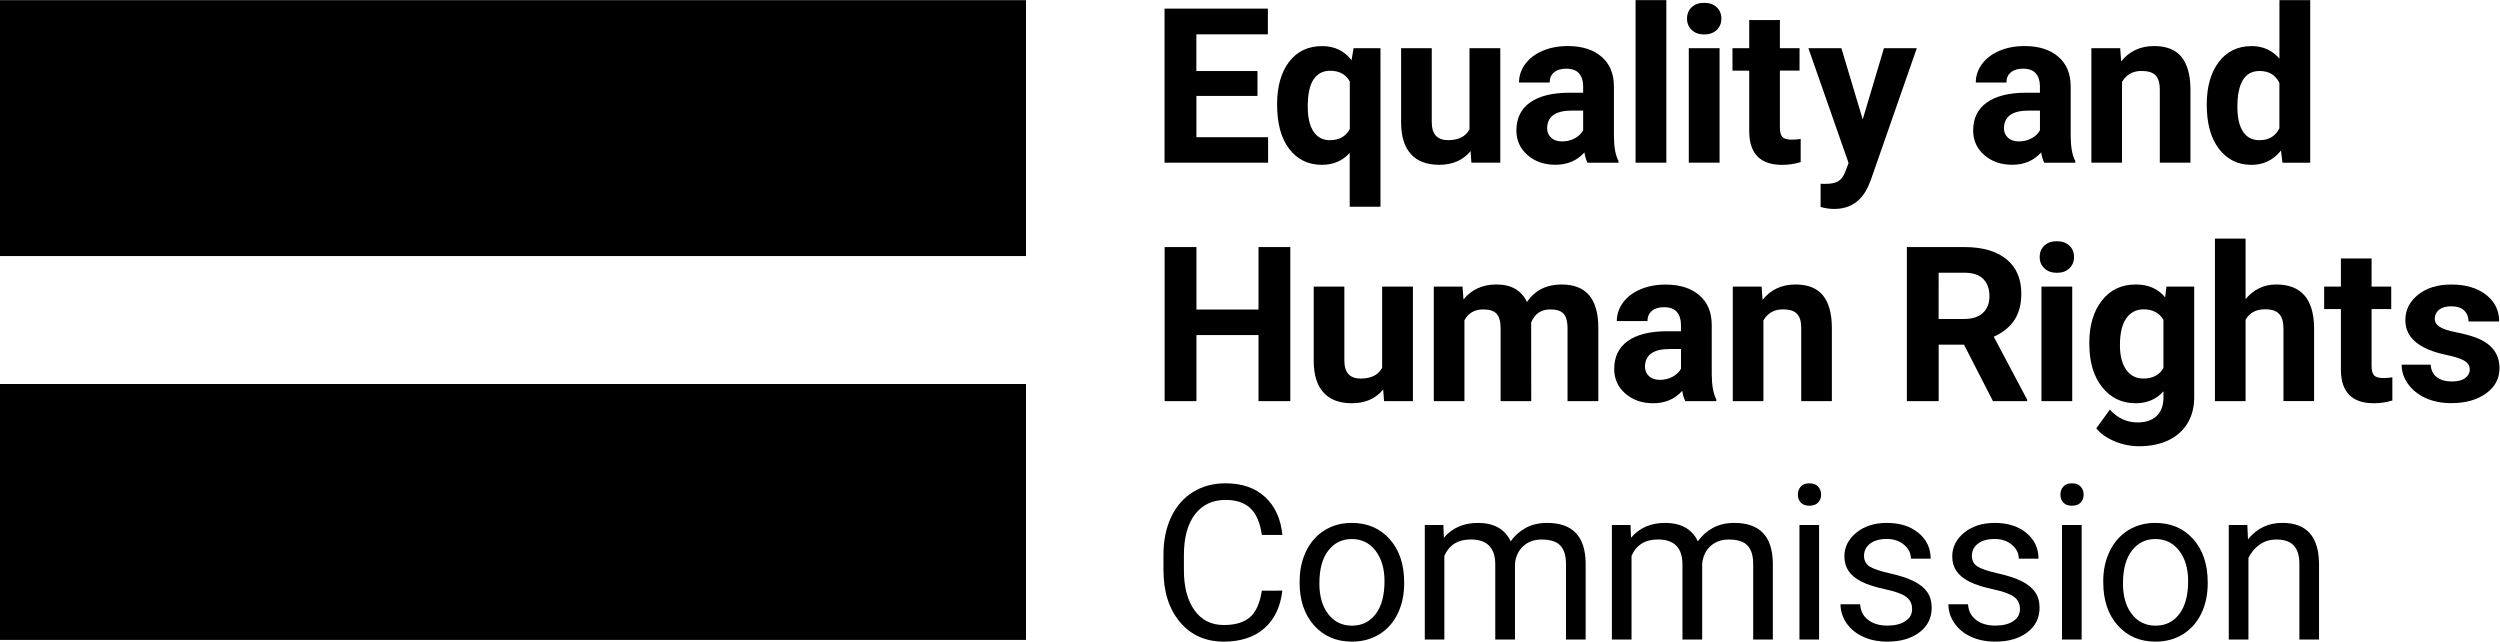
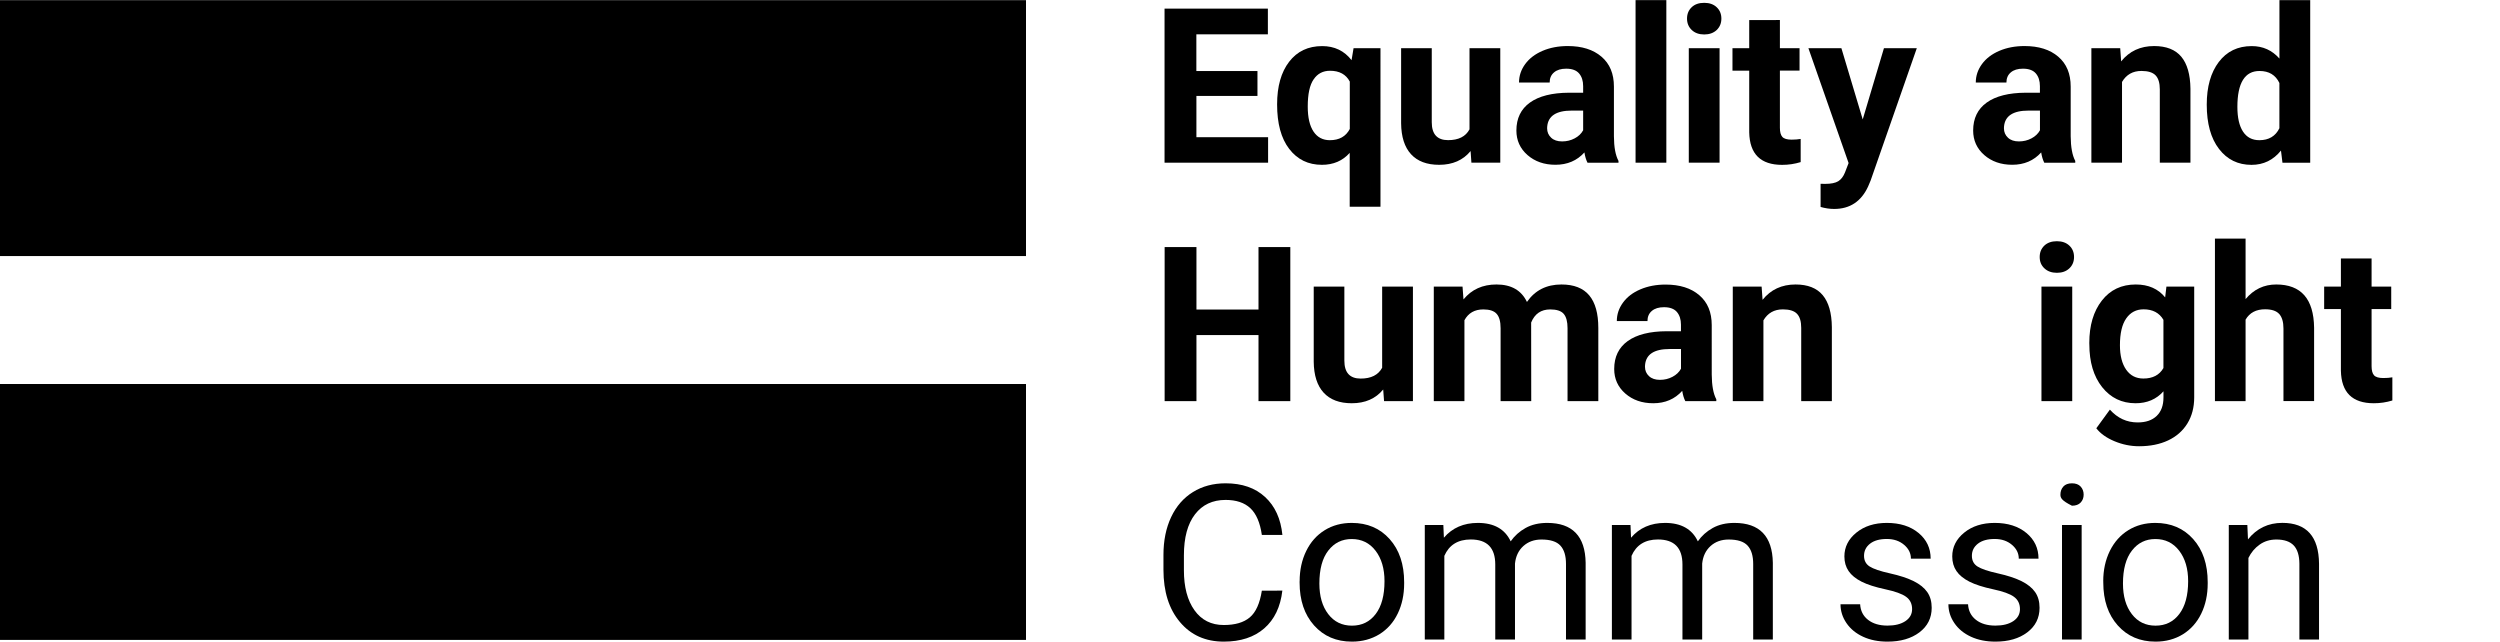
<svg xmlns="http://www.w3.org/2000/svg" version="1.1" id="svg2" x="0px" y="0px" viewBox="0 0 736.3 189" style="enable-background:new 0 0 736.3 189;" xml:space="preserve">
  <g id="g10" transform="matrix(1.333,0,0,-1.333,0,188.973)">
    <g id="g12" transform="scale(0.1)">
      <path id="path14" d="M2266.9,1417.3H0V851.9h2266.9V1417.3" />
      <path id="path16" d="M2266.9,569.2H0V3.8h2266.9V569.2" />
      <path id="path18" d="M2778.4,1205.7h-135v-91.2h158.4v-56.3h-228.8v340.4h228.3v-56.8h-158v-81.1h135V1205.7" />
      <path id="path20" d="M2889.4,1182.2c0-24.2,4.3-42.6,12.8-55.3c8.5-12.7,20.5-19,36-19c20.8,0,35.5,8.3,44.1,24.8v104.7 c-8.4,15.9-23,23.9-43.6,23.9c-15.6,0-27.7-6.3-36.3-19C2893.7,1229.8,2889.4,1209.7,2889.4,1182.2z M2821.7,1187 c0,39.7,8.9,71.2,26.6,94.2c17.7,23.1,42.1,34.6,73,34.6c27.2,0,48.8-10.4,64.9-31.1l4.4,26.4h59.5V960.9h-68v119 c-15.6-17.6-36.1-26.4-61.4-26.4c-30.2,0-54.2,11.7-72.2,35.1S2821.7,1144.8,2821.7,1187" />
      <path id="path22" d="M3249.2,1083.9c-16.7-20.3-39.9-30.4-69.4-30.4c-27.2,0-47.9,7.8-62.2,23.4c-14.3,15.6-21.6,38.4-21.9,68.5 v165.8h67.7v-163.6c0-26.4,12-39.6,36.1-39.6c23,0,38.8,7.9,47.3,23.9v179.3h68v-253h-63.8L3249.2,1083.9" />
      <path id="path24" d="M3451.4,1105.2c10,0,19.2,2.2,27.7,6.7c8.4,4.4,14.7,10.4,18.8,17.9v43.5h-25.3c-33.9,0-52-11.7-54.1-35.1 l-0.2-4c0-8.4,3-15.3,8.9-20.8C3433,1107.9,3441.1,1105.2,3451.4,1105.2z M3507.5,1058.2c-3.1,6.1-5.4,13.6-6.8,22.7 c-16.4-18.2-37.7-27.3-64-27.3c-24.9,0-45.4,7.2-61.8,21.5c-16.3,14.3-24.5,32.4-24.5,54.2c0,26.8,10,47.4,29.9,61.7 s48.7,21.6,86.4,21.8h31.2v14.5c0,11.7-3,21.1-9,28.1c-6,7-15.5,10.5-28.5,10.5c-11.4,0-20.4-2.7-26.8-8.2 c-6.5-5.5-9.7-12.9-9.7-22.4h-67.7c0,14.7,4.5,28.2,13.6,40.7c9.1,12.5,21.9,22.2,38.4,29.3c16.6,7.1,35.2,10.6,55.8,10.6 c31.2,0,56.1-7.8,74.4-23.5c18.4-15.7,27.5-37.7,27.5-66.1v-109.7c0.1-24,3.5-42.2,10.1-54.5v-4H3507.5" />
      <path id="path26" d="M3681.7,1058.2h-68v359.2h68V1058.2" />
      <path id="path28" d="M3799.3,1058.2h-68v253h68V1058.2z M3727.4,1376.6c0,10.1,3.4,18.5,10.2,25c6.8,6.6,16.1,9.8,27.8,9.8 c11.6,0,20.8-3.3,27.6-9.8c6.9-6.5,10.3-14.9,10.3-25c0-10.3-3.5-18.7-10.4-25.3c-7-6.5-16.1-9.8-27.5-9.8 c-11.4,0-20.6,3.3-27.5,9.8C3730.9,1357.9,3727.4,1366.4,3727.4,1376.6" />
      <path id="path30" d="M3932.6,1373.4v-62.2h43.4v-49.6h-43.4v-126.3c0-9.3,1.8-16.1,5.4-20.1c3.6-4.1,10.5-6.1,20.6-6.1 c7.5,0,14.1,0.6,19.9,1.6v-51.2c-13.3-4.1-26.9-6.1-41-6.1c-47.5,0-71.7,23.9-72.7,71.8v136.3h-37v49.6h37v62.2L3932.6,1373.4" />
      <path id="path32" d="M4115.6,1153.8l46.9,157.4h72.6l-102-292.3l-5.6-13.3c-15.2-33-40.2-49.6-75-49.6c-9.9,0-19.9,1.5-30,4.4 v51.2l10.3-0.2c12.8,0,22.4,2,28.7,5.8c6.3,3.9,11.3,10.4,14.9,19.4l8,20.8l-88.8,253.7h72.9L4115.6,1153.8" />
      <path id="path34" d="M4460.7,1105.2c10,0,19.2,2.2,27.7,6.7c8.4,4.4,14.7,10.4,18.8,17.9v43.5h-25.3c-33.9,0-52-11.7-54.1-35.1 l-0.2-4c0-8.4,3-15.3,8.9-20.8C4442.3,1107.9,4450.4,1105.2,4460.7,1105.2z M4516.7,1058.2c-3.1,6.1-5.4,13.6-6.8,22.7 c-16.4-18.2-37.7-27.3-64-27.3c-24.8,0-45.4,7.2-61.8,21.5c-16.3,14.3-24.5,32.4-24.5,54.2c0,26.8,10,47.4,29.9,61.7 c19.9,14.3,48.7,21.6,86.4,21.8h31.2v14.5c0,11.7-3,21.1-9,28.1c-6,7-15.5,10.5-28.5,10.5c-11.4,0-20.4-2.7-26.8-8.2 c-6.5-5.5-9.7-12.9-9.7-22.4h-67.7c0,14.7,4.5,28.2,13.6,40.7c9.1,12.5,21.9,22.2,38.4,29.3c16.6,7.1,35.2,10.6,55.8,10.6 c31.2,0,56.1-7.8,74.4-23.5c18.4-15.7,27.5-37.7,27.5-66.1v-109.7c0.2-24,3.5-42.2,10.1-54.5v-4H4516.7" />
      <path id="path36" d="M4684.5,1311.2l2.1-29.2c18.1,22.6,42.4,33.9,72.9,33.9c26.9,0,46.9-7.9,60-23.6 c13.1-15.8,19.8-39.3,20.2-70.6v-163.4h-67.7V1220c0,14.3-3.1,24.7-9.4,31.2s-16.6,9.7-31.2,9.7c-19.1,0-33.4-8.1-42.9-24.3 v-178.4h-67.7v253H4684.5" />
      <path id="path38" d="M4943.4,1181.5c0-23.7,4.1-41.9,12.4-54.6c8.3-12.7,20.3-19,36.1-19c20.9,0,35.7,8.8,44.3,26.4v100 c-8.4,17.6-23,26.5-43.8,26.5C4959.8,1260.9,4943.4,1234.4,4943.4,1181.5L4943.4,1181.5z M4875.7,1186.5 c0,39.4,8.9,70.8,26.6,94.2c17.7,23.4,42,35.1,72.8,35.1c24.7,0,45.1-9.2,61.2-27.6v129.1h68v-359.2H5043l-3.3,26.9 c-16.9-21-38.6-31.6-65.1-31.6c-29.9,0-53.8,11.7-71.8,35.2C4884.7,1112.1,4875.7,1144.8,4875.7,1186.5" />
      <path id="path40" d="M2850.9,531.4h-70.3v145.9h-137.1V531.4h-70.3v340.4h70.3v-138h137.1v138h70.3V531.4" />
      <path id="path42" d="M3056.1,557.1c-16.7-20.3-39.8-30.4-69.4-30.4c-27.2,0-47.9,7.8-62.2,23.4c-14.3,15.6-21.6,38.4-21.9,68.5 v165.8h67.7V620.8c0-26.4,12-39.6,36.1-39.6c23,0,38.8,8,47.4,23.9v179.3h68v-253H3058L3056.1,557.1" />
      <path id="path44" d="M3231.4,784.4l2.1-28.3c18,22,42.3,33,72.9,33c32.7,0,55.1-12.9,67.3-38.6c17.8,25.7,43.2,38.6,76.2,38.6 c27.5,0,48-8,61.4-24c13.4-16,20.1-40,20.1-72.1V531.4h-68v161.3c0,14.3-2.8,24.8-8.4,31.4c-5.6,6.6-15.6,9.9-29.8,9.9 c-20.3,0-34.4-9.7-42.2-29l0.2-173.7h-67.7v161.1c0,14.7-2.9,25.3-8.7,31.8c-5.8,6.6-15.6,9.8-29.5,9.8c-19.2,0-33.1-8-41.7-23.9 V531.4h-67.7v253H3231.4" />
      <path id="path46" d="M3667.6,578.4c10,0,19.2,2.2,27.7,6.7c8.4,4.4,14.7,10.4,18.8,17.9v43.5h-25.3c-33.9,0-52-11.7-54.1-35.1 l-0.2-4c0-8.4,3-15.4,8.9-20.8C3649.2,581.1,3657.3,578.4,3667.6,578.4z M3723.6,531.4c-3.1,6.1-5.4,13.6-6.8,22.7 c-16.4-18.2-37.7-27.4-64-27.4c-24.9,0-45.4,7.2-61.8,21.5c-16.3,14.3-24.5,32.4-24.5,54.2c0,26.8,10,47.4,29.9,61.7 c19.9,14.3,48.7,21.6,86.4,21.7h31.2v14.5c0,11.7-3,21-9,28.1c-6,7-15.5,10.5-28.5,10.5c-11.4,0-20.4-2.7-26.8-8.2 c-6.5-5.5-9.7-12.9-9.7-22.4h-67.7c0,14.7,4.5,28.2,13.6,40.7c9.1,12.5,21.9,22.3,38.4,29.3c16.6,7.1,35.2,10.6,55.8,10.6 c31.2,0,56.1-7.8,74.4-23.5c18.4-15.7,27.5-37.7,27.5-66.1V589.9c0.2-24,3.5-42.2,10.1-54.5v-4H3723.6" />
      <path id="path48" d="M3892.2,784.4l2.1-29.2c18.1,22.6,42.4,33.9,72.9,33.9c26.9,0,46.9-7.9,60-23.6 c13.1-15.7,19.9-39.3,20.2-70.6V531.4h-67.7v161.8c0,14.3-3.1,24.7-9.4,31.2c-6.2,6.5-16.6,9.7-31.2,9.7 c-19.1,0-33.4-8.1-42.9-24.3V531.4h-67.7v253H3892.2" />
-       <path id="path50" d="M4283.4,712.9h56.7c17.7,0,31.3,4.5,41,13.4c9.7,9,14.5,21.3,14.5,37.1c0,16.1-4.6,28.7-13.7,37.9 c-9.1,9.2-23.2,13.8-42.1,13.8h-56.5V712.9z M4339.4,656.1h-56V531.4h-70.3v340.4h126.8c40.3,0,71.4-9,93.3-26.9 c21.9-17.9,32.8-43.3,32.8-76c0-23.2-5-42.6-15.1-58.1c-10.1-15.5-25.4-27.9-45.8-37.1l73.8-139.1v-3.3h-75.5L4339.4,656.1" />
      <path id="path52" d="M4578.5,531.4h-68v253h68V531.4z M4506.6,849.9c0,10.1,3.4,18.5,10.2,25c6.8,6.5,16.1,9.8,27.8,9.8 c11.6,0,20.8-3.3,27.6-9.8c6.9-6.5,10.3-14.9,10.3-25c0-10.3-3.5-18.7-10.4-25.2c-7-6.6-16.1-9.8-27.5-9.8 c-11.4,0-20.6,3.3-27.5,9.8C4510,831.2,4506.6,839.6,4506.6,849.9" />
      <path id="path54" d="M4683.9,654.8c0-22.9,4.6-40.9,13.8-54s21.9-19.5,38-19.5c20.6,0,35.4,7.7,44.3,23.2V711 c-9.1,15.5-23.7,23.2-43.8,23.2c-16.2,0-29-6.6-38.3-19.9C4688.5,701,4683.9,681.1,4683.9,654.8z M4616.2,659.8 c0,38.8,9.3,70.1,27.8,93.8c18.5,23.7,43.5,35.5,74.9,35.5c27.8,0,49.5-9.5,64.9-28.5l2.8,23.8h61.4V539.8 c0-22.1-5-41.4-15.1-57.8s-24.3-28.8-42.5-37.4c-18.3-8.6-39.7-12.9-64.2-12.9c-18.6,0-36.7,3.7-54.4,11.1 c-17.7,7.4-31,16.9-40.1,28.6l30,41.2c16.9-18.9,37.3-28.3,61.4-28.3c18,0,32,4.8,42,14.4s15,23.2,15,40.8v13.6 c-15.6-17.6-36.2-26.4-61.6-26.4c-30.5,0-55.1,11.9-74,35.7c-18.8,23.8-28.2,55.3-28.2,94.6L4616.2,659.8" />
      <path id="path56" d="M4961.5,756.8c18,21.5,40.5,32.3,67.7,32.3c55,0,82.9-31.9,83.7-95.6v-162h-67.7v160.2 c0,14.5-3.1,25.2-9.4,32.2c-6.2,6.9-16.6,10.4-31.2,10.4c-19.8,0-34.2-7.6-43.1-22.9V531.4h-67.7v359.1h67.7V756.8" />
      <path id="path58" d="M5239.9,846.6v-62.2h43.4v-49.6h-43.4V608.6c0-9.4,1.8-16.1,5.4-20.1c3.6-4.1,10.5-6.1,20.6-6.1 c7.5,0,14.1,0.5,19.9,1.6v-51.2c-13.3-4.1-27-6.1-41-6.1c-47.5,0-71.7,23.9-72.7,71.8v136.3h-37v49.6h37v62.2L5239.9,846.6" />
-       <path id="path60" d="M5456.8,601.3c0,8.3-4.1,14.8-12.3,19.5c-8.2,4.8-21.4,9-39.5,12.7c-60.3,12.6-90.5,38.2-90.5,76.7 c0,22.4,9.3,41.2,28,56.2c18.7,15,43.1,22.6,73.2,22.6c32.2,0,57.9-7.6,77.2-22.7c19.3-15.1,28.9-34.8,28.9-58.9h-67.7 c0,9.7-3.1,17.7-9.4,24c-6.2,6.3-16,9.5-29.3,9.5c-11.4,0-20.2-2.6-26.5-7.7c-6.2-5.1-9.4-11.7-9.4-19.6c0-7.5,3.6-13.5,10.7-18.1 c7.1-4.6,19.1-8.6,36-11.9c16.9-3.4,31.1-7.1,42.6-11.3c35.8-13.1,53.7-35.8,53.7-68c0-23.1-9.9-41.7-29.8-56 c-19.9-14.3-45.5-21.4-76.9-21.4c-21.2,0-40.1,3.8-56.6,11.3c-16.5,7.6-29.4,17.9-38.8,31.1c-9.4,13.2-14.1,27.4-14.1,42.7h64.2 c0.6-12,5.1-21.2,13.4-27.6c8.3-6.4,19.4-9.6,33.3-9.6c13,0,22.8,2.5,29.4,7.4S5456.8,593.4,5456.8,601.3" />
      <path id="path62" d="M2833.3,112.7c-4.2-36-17.5-63.8-40-83.4C2770.9,9.8,2741.1,0,2703.9,0c-40.3,0-72.6,14.4-96.9,43.3 c-24.3,28.8-36.4,67.4-36.4,115.7v32.7c0,31.6,5.7,59.5,17,83.5c11.3,24,27.4,42.4,48.2,55.3c20.8,12.9,44.8,19.3,72.2,19.3 c36.2,0,65.3-10.1,87.2-30.3c21.9-20.2,34.6-48.1,38.2-83.8H2788c-3.9,27.2-12.4,46.9-25.4,59.1c-13,12.2-31.3,18.3-54.7,18.3 c-28.8,0-51.3-10.6-67.6-31.8c-16.3-21.2-24.5-51.4-24.5-90.6v-33c0-37,7.7-66.4,23.2-88.2c15.5-21.8,37.1-32.8,64.9-32.8 c25,0,44.2,5.6,57.5,16.9c13.4,11.3,22.2,31,26.6,59L2833.3,112.7" />
      <path id="path64" d="M2915.1,128.4c0-28.1,6.5-50.6,19.6-67.6c13-17,30.5-25.5,52.4-25.5c22,0,39.5,8.6,52.5,25.8 c13,17.2,19.4,41.3,19.4,72.4c0,27.8-6.6,50.2-19.8,67.4c-13.2,17.2-30.8,25.8-52.6,25.8c-21.4,0-38.7-8.5-51.8-25.5 C2921.6,184.3,2915.1,160,2915.1,128.4L2915.1,128.4z M2871.5,133.5c0,24.8,4.9,47.1,14.6,66.9s23.4,35.1,40.8,45.8 c17.4,10.8,37.3,16.1,59.7,16.1c34.5,0,62.5-11.9,83.8-35.8c21.3-23.9,32-55.6,32-95.2v-3c0-24.6-4.7-46.7-14.2-66.3 c-9.4-19.6-23-34.8-40.5-45.7C3030,5.5,3009.8,0,2987,0c-34.4,0-62.2,11.9-83.6,35.8c-21.3,23.9-32,55.4-32,94.7V133.5" />
      <path id="path66" d="M3189,257.7l1.2-28.1c18.6,21.8,43.7,32.7,75.2,32.7c35.5,0,59.6-13.6,72.4-40.7c8.4,12.1,19.4,22,32.9,29.5 c13.5,7.5,29.5,11.2,47.9,11.2c55.6,0,83.9-29.4,84.8-88.1V4.7h-43.4v166.9c0,18.1-4.1,31.6-12.4,40.6c-8.3,9-22.2,13.4-41.7,13.4 c-16.1,0-29.4-4.8-40.1-14.4c-10.6-9.6-16.8-22.5-18.5-38.7V4.7h-43.6v165.8c0,36.8-18,55.2-54.1,55.2 c-28.4,0-47.9-12.1-58.4-36.2V4.7H3148v253H3189" />
      <path id="path68" d="M3602.5,257.7l1.2-28.1c18.6,21.8,43.7,32.7,75.2,32.7c35.5,0,59.6-13.6,72.4-40.7 c8.4,12.1,19.4,22,32.9,29.5c13.5,7.5,29.5,11.2,47.9,11.2c55.6,0,83.9-29.4,84.9-88.1V4.7h-43.4v166.9c0,18.1-4.1,31.6-12.4,40.6 c-8.3,9-22.2,13.4-41.7,13.4c-16.1,0-29.5-4.8-40.1-14.4c-10.6-9.6-16.8-22.5-18.5-38.7V4.7h-43.6v165.8 c0,36.8-18.1,55.2-54.1,55.2c-28.4,0-47.9-12.1-58.4-36.2V4.7h-43.4v253H3602.5" />
-       <path id="path70" d="M4019.2,4.7h-43.4v253h43.4V4.7z M3972.3,324.8c0,7,2.1,12.9,6.4,17.8c4.3,4.8,10.7,7.2,19.1,7.2 c8.4,0,14.8-2.4,19.2-7.2c4.4-4.8,6.6-10.8,6.6-17.8c0-7-2.2-12.9-6.6-17.5c-4.4-4.7-10.8-7-19.2-7c-8.4,0-14.8,2.3-19.1,7 C3974.5,311.9,3972.3,317.8,3972.3,324.8" />
      <path id="path72" d="M4224.7,71.8c0,11.7-4.4,20.8-13.2,27.2c-8.8,6.5-24.2,12-46.2,16.7c-22,4.7-39.4,10.3-52.3,16.8 c-12.9,6.6-22.4,14.3-28.6,23.4c-6.2,9.1-9.3,19.8-9.3,32.3c0,20.7,8.8,38.3,26.4,52.6c17.6,14.3,40,21.5,67.4,21.5 c28.8,0,52.1-7.4,70-22.2c17.9-14.8,26.8-33.8,26.8-56.8h-43.6c0,11.8-5,22.1-15.1,30.6c-10.1,8.6-22.8,12.9-38.1,12.9 c-15.8,0-28.1-3.4-37-10.3c-8.9-6.9-13.4-15.8-13.4-26.9c0-10.4,4.1-18.3,12.4-23.6c8.3-5.3,23.2-10.4,44.9-15.2 c21.6-4.8,39.2-10.6,52.6-17.3c13.4-6.7,23.4-14.8,29.9-24.2c6.5-9.4,9.7-20.9,9.7-34.5c0-22.6-9.1-40.7-27.2-54.4 C4222.7,6.8,4199.2,0,4170.3,0c-20.3,0-38.3,3.6-53.9,10.8c-15.6,7.2-27.9,17.2-36.7,30.1c-8.8,12.9-13.2,26.8-13.2,41.7h43.4 c0.8-14.5,6.6-26,17.5-34.5c10.9-8.5,25.2-12.7,43-12.7c16.4,0,29.6,3.3,39.5,9.9C4219.7,51.9,4224.7,60.7,4224.7,71.8" />
      <path id="path74" d="M4463,71.8c0,11.7-4.4,20.8-13.2,27.2c-8.8,6.5-24.2,12-46.2,16.7c-22,4.7-39.4,10.3-52.3,16.8 c-12.9,6.6-22.4,14.3-28.6,23.4c-6.2,9.1-9.3,19.8-9.3,32.3c0,20.7,8.8,38.3,26.4,52.6c17.6,14.3,40,21.5,67.4,21.5 c28.8,0,52.1-7.4,70-22.2c17.9-14.8,26.8-33.8,26.8-56.8h-43.6c0,11.8-5,22.1-15.1,30.6c-10.1,8.6-22.8,12.9-38.1,12.9 c-15.8,0-28.1-3.4-37-10.3c-8.9-6.9-13.4-15.8-13.4-26.9c0-10.4,4.1-18.3,12.4-23.6c8.3-5.3,23.2-10.4,44.9-15.2 c21.6-4.8,39.2-10.6,52.6-17.3c13.4-6.7,23.4-14.8,29.9-24.2c6.5-9.4,9.7-20.9,9.7-34.5c0-22.6-9.1-40.7-27.2-54.4 C4461.1,6.8,4437.6,0,4408.7,0c-20.3,0-38.3,3.6-53.9,10.8c-15.6,7.2-27.9,17.2-36.7,30.1s-13.2,26.8-13.2,41.7h43.4 c0.8-14.5,6.6-26,17.5-34.5c10.9-8.5,25.2-12.7,43-12.7c16.4,0,29.6,3.3,39.5,9.9C4458.1,51.9,4463,60.7,4463,71.8" />
-       <path id="path76" d="M4599.3,4.7h-43.4v253h43.4V4.7z M4552.4,324.8c0,7,2.1,12.9,6.4,17.8c4.3,4.8,10.7,7.2,19.1,7.2 c8.4,0,14.8-2.4,19.2-7.2c4.4-4.8,6.6-10.8,6.6-17.8c0-7-2.2-12.9-6.6-17.5c-4.4-4.7-10.8-7-19.2-7c-8.4,0-14.8,2.3-19.1,7 C4554.6,311.9,4552.4,317.8,4552.4,324.8" />
+       <path id="path76" d="M4599.3,4.7h-43.4v253h43.4V4.7z M4552.4,324.8c0,7,2.1,12.9,6.4,17.8c4.3,4.8,10.7,7.2,19.1,7.2 c8.4,0,14.8-2.4,19.2-7.2c4.4-4.8,6.6-10.8,6.6-17.8c0-7-2.2-12.9-6.6-17.5c-4.4-4.7-10.8-7-19.2-7C4554.6,311.9,4552.4,317.8,4552.4,324.8" />
      <path id="path78" d="M4690.6,128.4c0-28.1,6.5-50.6,19.6-67.6c13-17,30.5-25.5,52.4-25.5c22,0,39.5,8.6,52.5,25.8 c13,17.2,19.5,41.3,19.5,72.4c0,27.8-6.6,50.2-19.8,67.4c-13.2,17.2-30.7,25.8-52.6,25.8c-21.4,0-38.7-8.5-51.8-25.5 C4697.2,184.3,4690.6,160,4690.6,128.4z M4647,133.5c0,24.8,4.9,47.1,14.6,66.9c9.8,19.8,23.4,35.1,40.8,45.8 c17.4,10.8,37.3,16.1,59.6,16.1c34.5,0,62.5-11.9,83.8-35.8c21.3-23.9,32-55.6,32-95.2v-3c0-24.6-4.7-46.7-14.2-66.3 c-9.5-19.6-23-34.8-40.5-45.7C4805.6,5.5,4785.4,0,4762.6,0c-34.4,0-62.2,11.9-83.5,35.8c-21.3,23.9-32,55.4-32,94.7V133.5" />
      <path id="path80" d="M4965.4,257.7l1.4-31.8c19.4,24.3,44.7,36.5,75.9,36.5c53.6,0,80.6-30.2,81.1-90.5V4.7h-43.4v167.4 c-0.1,18.2-4.3,31.7-12.5,40.4c-8.2,8.7-21,13.1-38.3,13.1c-14.1,0-26.4-3.7-37-11.2c-10.6-7.5-18.9-17.3-24.8-29.5V4.7h-43.4v253 H4965.4" />
    </g>
  </g>
</svg>